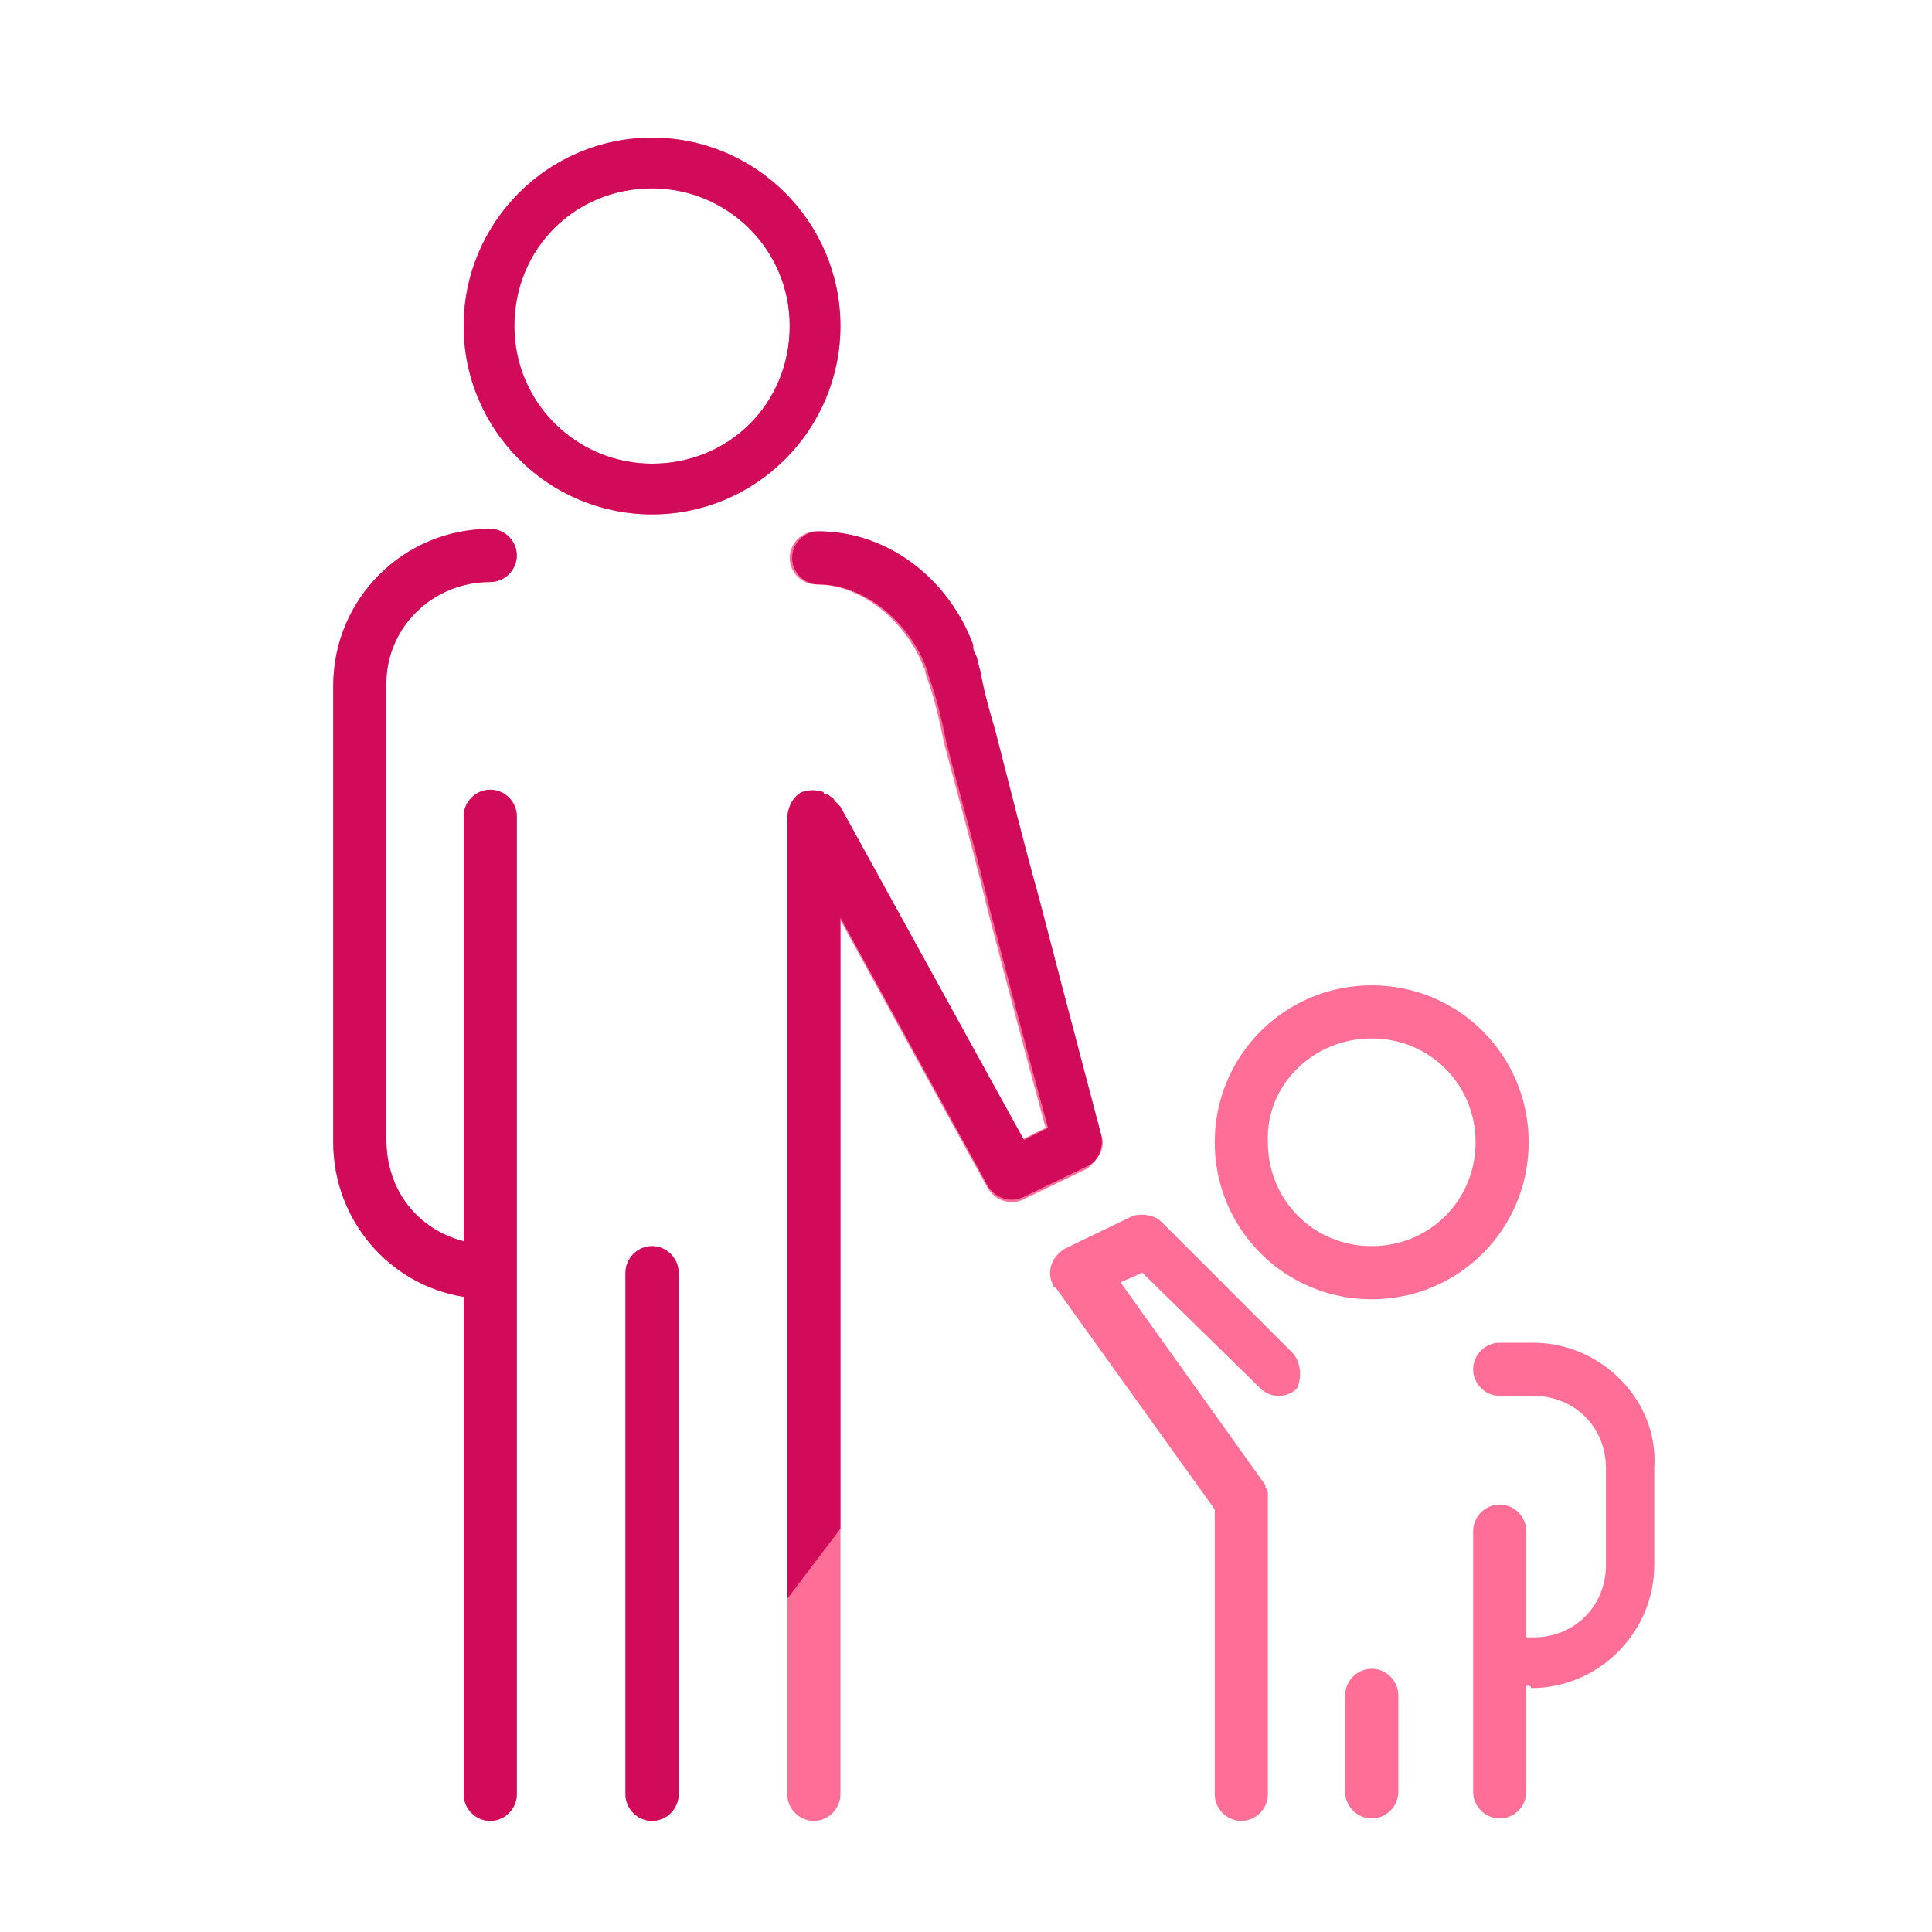
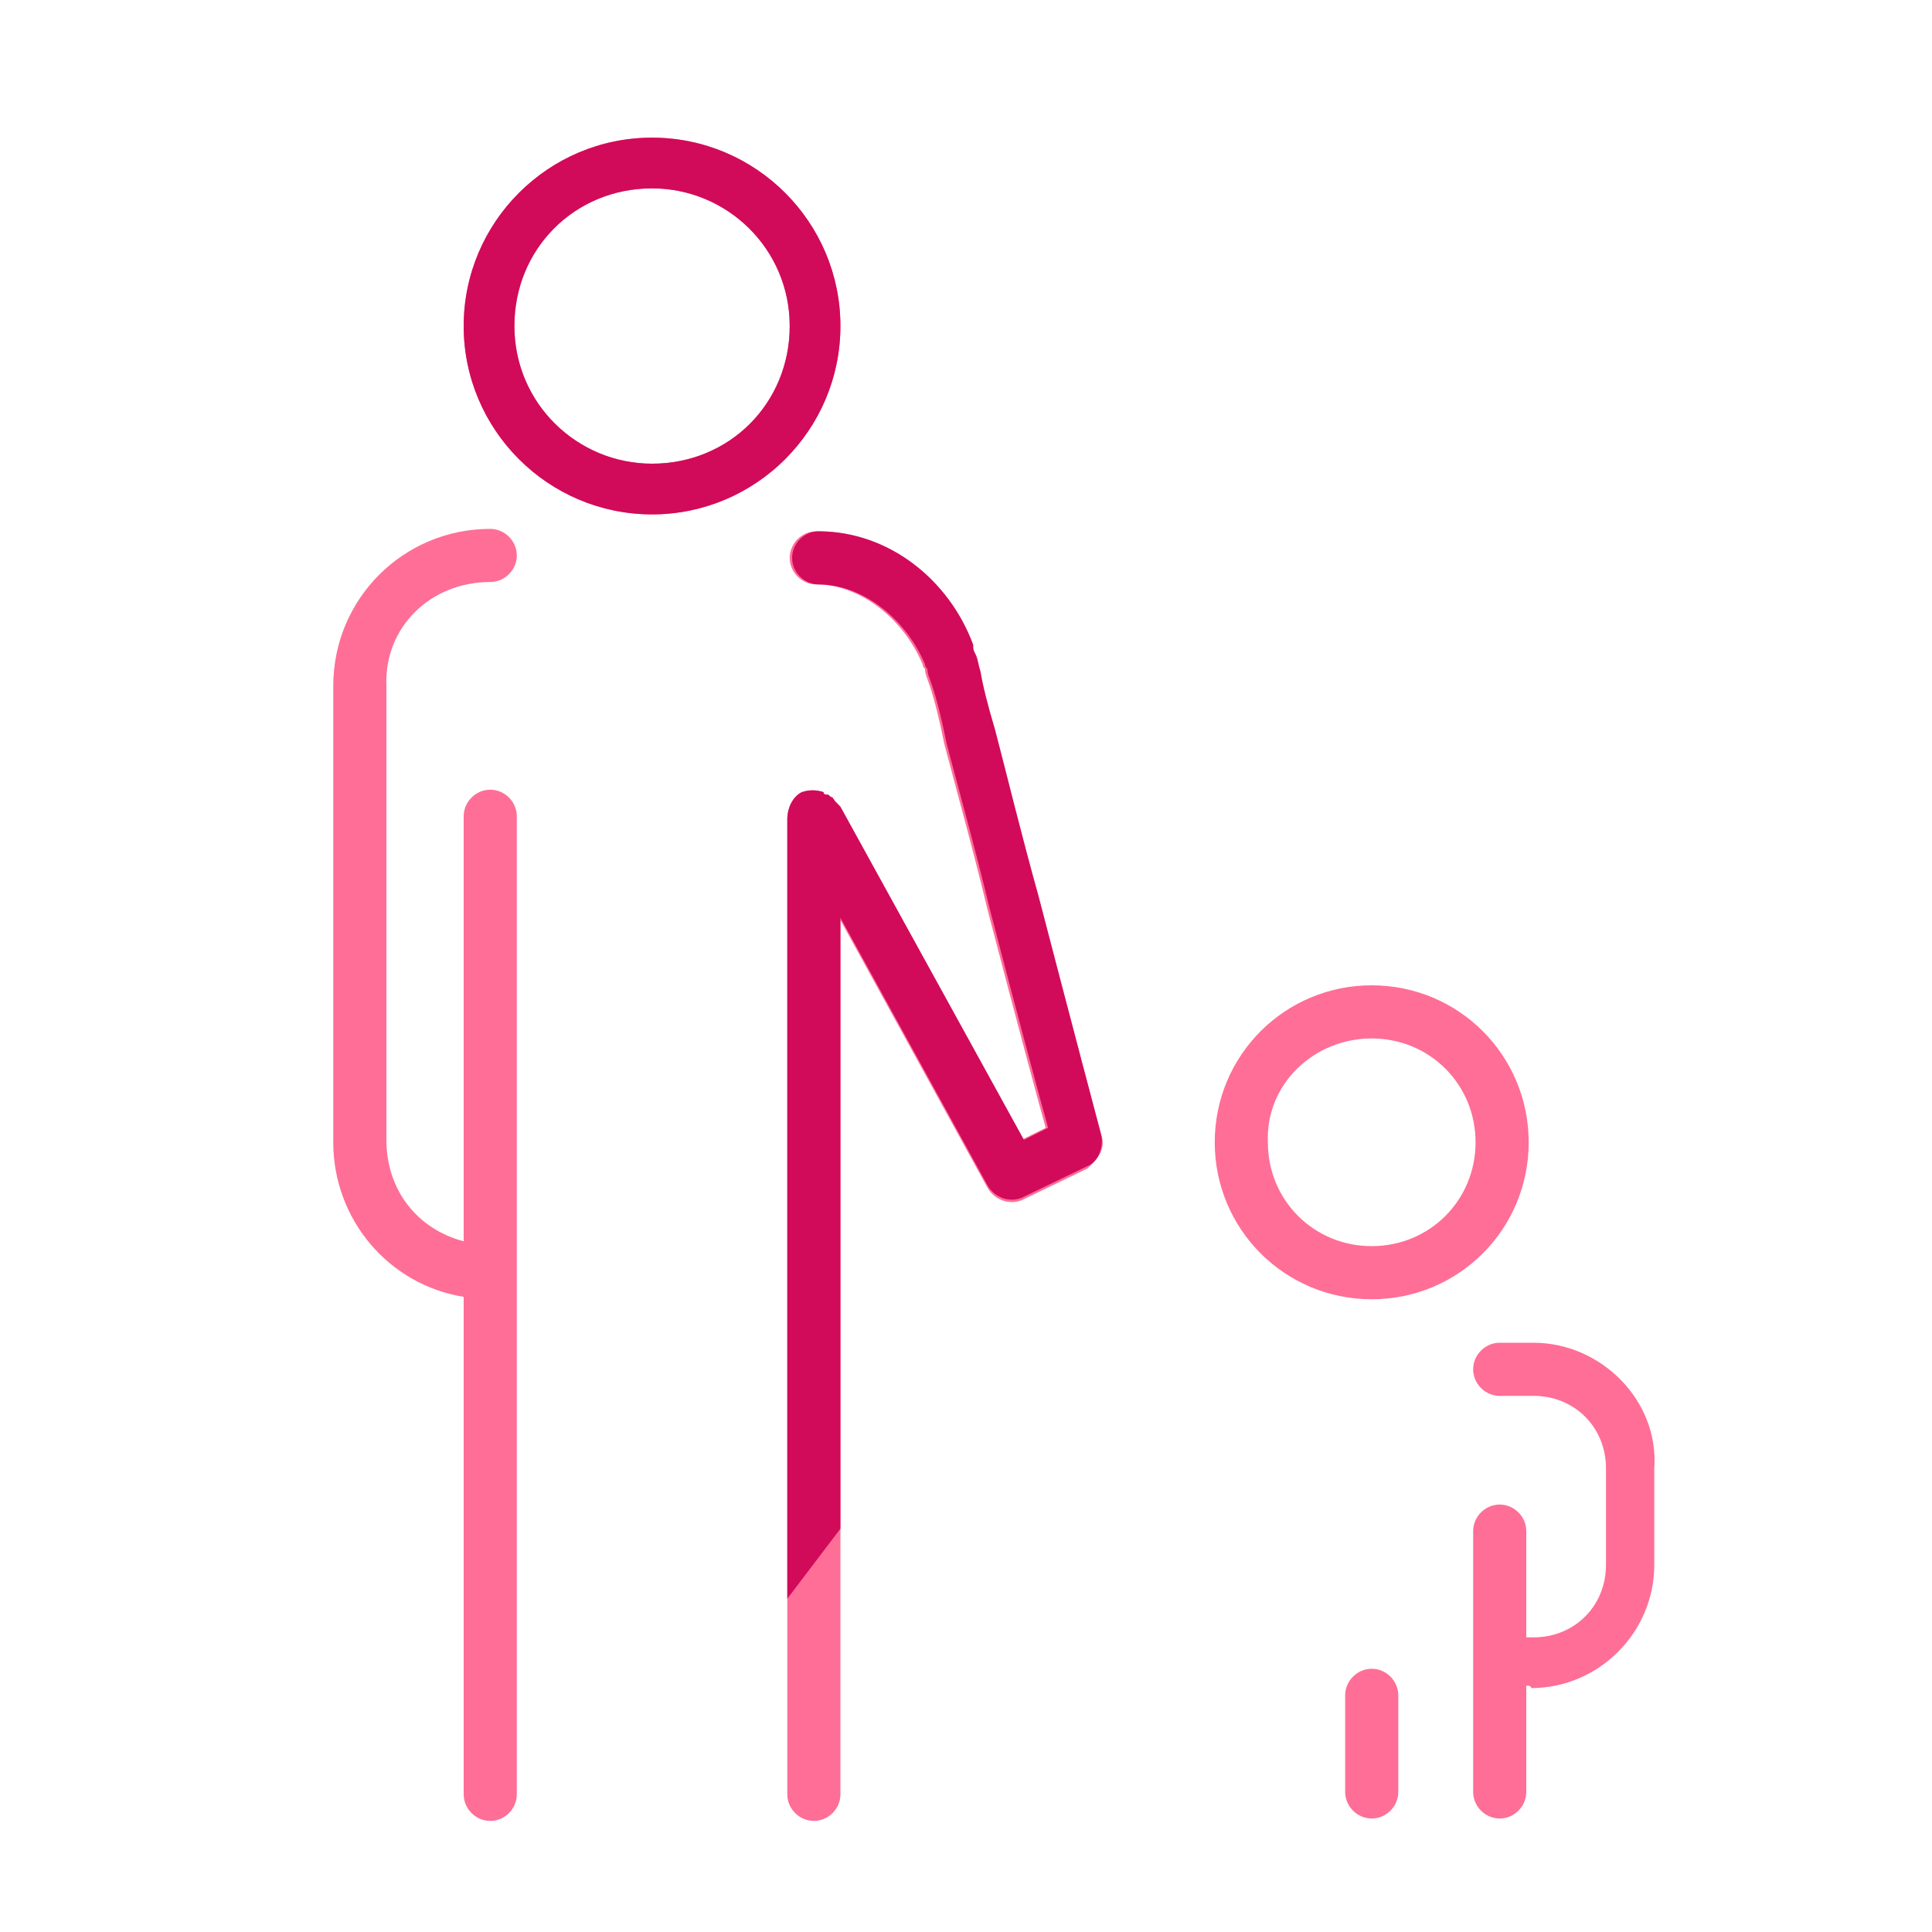
<svg xmlns="http://www.w3.org/2000/svg" version="1.1" id="Calque_1" x="0px" y="0px" viewBox="0 0 80 80" style="enable-background:new 0 0 80 80;" xml:space="preserve">
  <style type="text/css">
	.st0{fill:#FF6E96;}
	.st1{fill:#D20A5A;}
</style>
  <g>
    <g>
      <path class="st0" d="M27,5.7c-4.3,0-7.8,3.5-7.8,7.8s3.5,7.8,7.8,7.8c4.3,0,7.8-3.5,7.8-7.8S31.3,5.7,27,5.7z M27,19.2    c-3.1,0-5.7-2.5-5.7-5.7s2.5-5.7,5.7-5.7c3.1,0,5.7,2.5,5.7,5.7S30.2,19.2,27,19.2z" />
-       <path class="st0" d="M27,51.6C27,51.6,27,51.6,27,51.6c-0.6,0-1.1,0.5-1.1,1.1v21.6c0,0.6,0.5,1.1,1.1,1.1c0.6,0,1.1-0.5,1.1-1.1    c0,0,0,0,0,0V52.7C28.1,52.1,27.6,51.6,27,51.6z" />
      <path class="st0" d="M20.3,24.1c0.6,0,1.1-0.5,1.1-1.1c0-0.6-0.5-1.1-1.1-1.1c0,0,0,0,0,0c-3.6,0-6.5,2.9-6.5,6.5v18.9    c0,3.2,2.3,5.9,5.4,6.4c0,10.2,0,20.6,0,20.6c0,0.6,0.5,1.1,1.1,1.1c0.6,0,1.1-0.5,1.1-1.1c0,0,0,0,0,0V52.8c0,0,0,0,0-0.1    c0,0,0-0.1,0-0.1V33.8c0-0.6-0.5-1.1-1.1-1.1c0,0,0,0,0,0c-0.6,0-1.1,0.5-1.1,1.1c0,0,0,8.5,0,17.6c-1.9-0.5-3.2-2.1-3.2-4.2V28.4    C15.9,26,17.8,24.1,20.3,24.1z" />
      <polygon class="st0" points="33.8,21.9 33.8,21.9 33.8,21.9   " />
      <path class="st0" d="M45.6,47c0,0-1.3-4.9-2.6-9.9c-0.7-2.5-1.3-5-1.9-6.9c-0.3-1-0.5-1.8-0.6-2.4c-0.1-0.3-0.1-0.5-0.2-0.7    c-0.1-0.2-0.1-0.2-0.1-0.4c0,0,0,0,0,0c-1-2.7-3.5-4.7-6.4-4.7c-0.6,0-1.1,0.5-1.1,1.1s0.5,1.1,1.1,1.1c0,0,0,0,0,0    c1.8,0,3.6,1.4,4.4,3.3c0,0,0,0.1,0.1,0.2c0,0.2,0.1,0.4,0.2,0.7c0.2,0.6,0.4,1.4,0.6,2.4c0.5,1.9,1.2,4.4,1.8,6.9    c1.2,4.6,2.2,8.3,2.4,9l-1,0.5l-7.6-13.8c0,0,0,0,0,0l0-0.1c0,0,0,0-0.1-0.1c-0.1-0.1-0.1-0.2-0.2-0.2c-0.1-0.1-0.1-0.1-0.2-0.1    c0,0-0.1,0-0.1-0.1c-0.3-0.1-0.6-0.1-0.9,0c-0.4,0.2-0.6,0.7-0.6,1.1c0,2.1,0,40.4,0,40.4c0,0.6,0.5,1.1,1.1,1.1    c0.6,0,1.1-0.5,1.1-1.1c0,0,0,0,0,0V38.1l6.1,11.1c0.3,0.5,0.9,0.7,1.4,0.5l2.7-1.3C45.5,48,45.8,47.5,45.6,47z" />
      <path class="st0" d="M56.8,53.8c3.6,0,6.5-2.9,6.5-6.5s-2.9-6.5-6.5-6.5c-3.6,0-6.5,2.9-6.5,6.5C50.3,50.9,53.2,53.8,56.8,53.8z     M56.8,43c2.4,0,4.3,1.9,4.3,4.3c0,2.4-1.9,4.3-4.3,4.3c-2.4,0-4.3-1.9-4.3-4.3C52.4,44.9,54.4,43,56.8,43z" />
      <path class="st0" d="M56.8,69.1C56.8,69.1,56.8,69.1,56.8,69.1c-0.6,0-1.1,0.5-1.1,1.1c0,0,0,4,0,4c0,0.6,0.5,1.1,1.1,1.1    c0.6,0,1.1-0.5,1.1-1.1c0,0,0,0,0,0v-4C57.9,69.6,57.4,69.1,56.8,69.1z" />
-       <path class="st0" d="M53.5,56l-5.4-5.4c-0.2-0.2-0.5-0.3-0.8-0.3c-0.2,0-0.3,0-0.5,0.1l-2.7,1.3c-0.5,0.3-0.8,0.9-0.5,1.5    c0,0.1,0.1,0.1,0.1,0.1l6.6,9.2v11.8c0,0.6,0.5,1.1,1.1,1.1c0.6,0,1.1-0.5,1.1-1.1c0,0,0,0,0,0V62.1c0,0,0-0.1,0-0.1    c0-0.1,0-0.1,0-0.2c0-0.1-0.1-0.2-0.1-0.2c0,0,0,0,0-0.1l-6-8.4l0.9-0.4l4.9,4.8c0.4,0.4,1.1,0.4,1.5,0    C53.9,57.1,53.9,56.4,53.5,56C53.5,56,53.5,56,53.5,56z" />
      <path class="st0" d="M63.5,55.6h-1.4c-0.6,0-1.1,0.5-1.1,1.1c0,0.6,0.5,1.1,1.1,1.1c0,0,0,0,0,0h1.4c1.7,0,3,1.3,3,3v4    c0,1.7-1.3,3-3,3c-0.1,0-0.2,0-0.3,0v-4.4c0-0.6-0.5-1.1-1.1-1.1c0,0,0,0,0,0c-0.6,0-1.1,0.5-1.1,1.1v10.8c0,0.6,0.5,1.1,1.1,1.1    c0.6,0,1.1-0.5,1.1-1.1c0,0,0,0,0,0v-4.4c0.1,0,0.2,0,0.2,0.1c0,0,0,0,0,0c2.8,0,5.1-2.3,5.1-5.1v-4C68.7,58,66.3,55.6,63.5,55.6z    " />
    </g>
-     <path class="st1" d="M27,51.6C27,51.6,27,51.6,27,51.6c-0.6,0-1.1,0.5-1.1,1.1v21.6c0,0.6,0.5,1.1,1.1,1.1c0.6,0,1.1-0.5,1.1-1.1   c0,0,0,0,0,0V52.7C28.1,52.1,27.6,51.6,27,51.6z" />
    <path class="st1" d="M27,5.7c-4.3,0-7.8,3.5-7.8,7.8s3.5,7.8,7.8,7.8c4.3,0,7.8-3.5,7.8-7.8S31.3,5.7,27,5.7z M27,19.2   c-3.1,0-5.7-2.5-5.7-5.7s2.5-5.7,5.7-5.7c3.1,0,5.7,2.5,5.7,5.7S30.2,19.2,27,19.2z" />
-     <path class="st1" d="M20.3,24.1c0.6,0,1.1-0.5,1.1-1.1c0-0.6-0.5-1.1-1.1-1.1c0,0,0,0,0,0c-3.6,0-6.5,2.9-6.5,6.5l0,18.9   c0,3.2,2.3,5.9,5.4,6.4c0,10.2,0,20.6,0,20.6c0,0.6,0.5,1.1,1.1,1.1c0.6,0,1.1-0.5,1.1-1.1c0,0,0,0,0,0l0-21.5c0,0,0,0,0-0.1   c0,0,0-0.1,0-0.1l0-18.8c0-0.6-0.5-1.1-1.1-1.1c0,0,0,0,0,0c-0.6,0-1.1,0.5-1.1,1.1c0,0,0,8.5,0,17.6c-1.9-0.5-3.2-2.1-3.2-4.2   l0-18.9C16,26,17.9,24.1,20.3,24.1z" />
    <path class="st1" d="M34.8,33.4C34.8,33.4,34.8,33.4,34.8,33.4l-0.1-0.1c0,0,0,0-0.1-0.1c-0.1-0.1-0.1-0.2-0.2-0.2   c-0.1-0.1-0.1-0.1-0.2-0.1c0,0-0.1,0-0.1-0.1c-0.3-0.1-0.6-0.1-0.9,0c-0.4,0.2-0.6,0.7-0.6,1.1c0,1.5,0,21,0,32.3l2.2-2.9l0-25.3   l6.1,11.1c0.3,0.5,0.9,0.7,1.4,0.5l2.7-1.3c0.5-0.2,0.7-0.8,0.6-1.3c0,0-1.3-4.9-2.6-9.9c-0.7-2.5-1.3-5-1.8-6.9   c-0.3-1-0.5-1.8-0.6-2.4c-0.1-0.3-0.1-0.5-0.2-0.7c-0.1-0.2-0.1-0.2-0.1-0.4c0,0,0,0,0,0c-1-2.7-3.5-4.7-6.4-4.7   c-0.6,0-1.1,0.5-1.1,1.1s0.5,1.1,1.1,1.1c0,0,0,0,0,0c1.8,0,3.6,1.4,4.4,3.3c0,0,0,0.1,0.1,0.2c0,0.2,0.1,0.4,0.2,0.7   c0.2,0.6,0.4,1.4,0.6,2.4c0.5,1.9,1.2,4.4,1.8,6.9c1.2,4.6,2.2,8.3,2.4,9l-1,0.5L34.8,33.4z" />
  </g>
</svg>